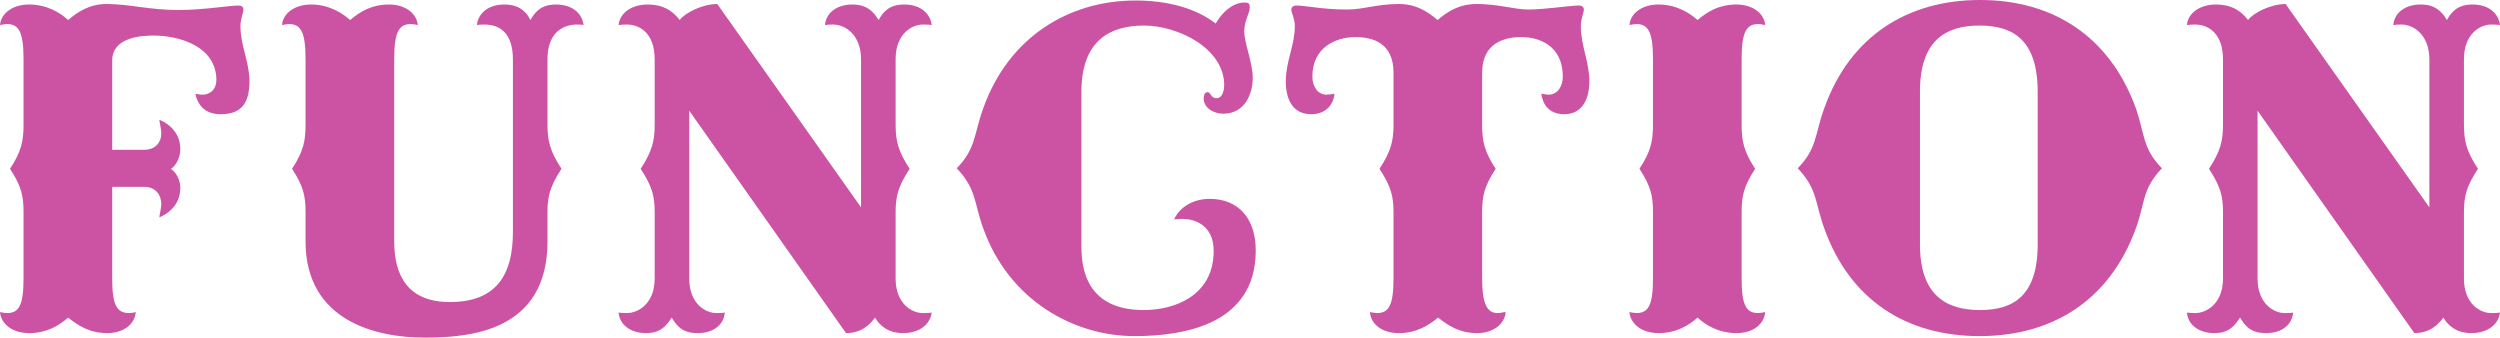
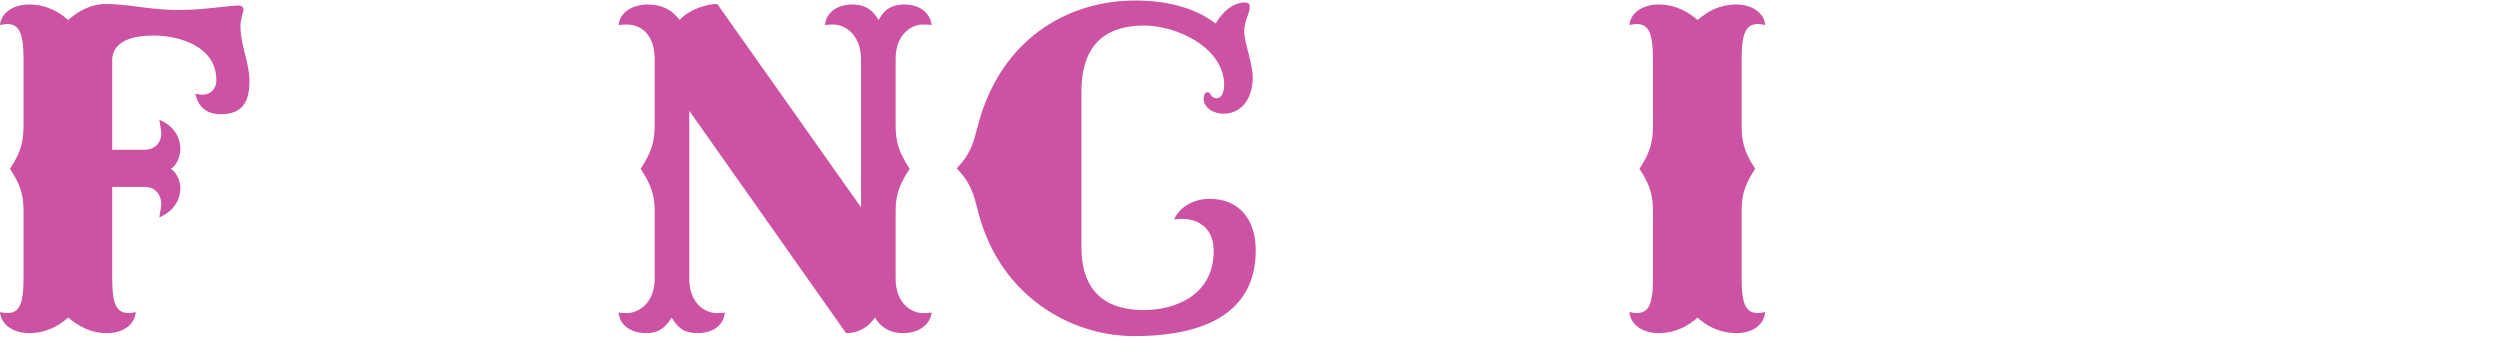
<svg xmlns="http://www.w3.org/2000/svg" id="_レイヤー_2" data-name="レイヤー 2" viewBox="0 0 99.82 13.48">
  <defs>
    <style>
      .cls-1 {
        fill: #cc52a3;
      }
    </style>
  </defs>
  <g id="BG">
    <g>
      <path class="cls-1" d="M.28,12.5c.48,0,.66-.32.66-1.38v-2.66c0-.62-.08-1.02-.54-1.72.46-.7.54-1.12.54-1.76v-2.62C.94,1.3.76.96.28.96c-.08,0-.18.02-.28.04C.04.52.52.18,1.16.18c.7,0,1.24.32,1.56.62.4-.34.86-.64,1.54-.64.9,0,1.72.24,2.86.24,1,0,2.04-.18,2.4-.18.1,0,.2.04.2.16,0,.14-.12.36-.12.66,0,.78.36,1.44.36,2.2,0,.8-.26,1.32-1.14,1.32-.62,0-.92-.34-1.02-.82.1.02.18.04.28.04.34,0,.56-.24.56-.58,0-1.36-1.5-1.78-2.5-1.78-.38,0-1.66.02-1.66,1v3.56h1.28c.48,0,.68-.34.68-.64,0-.18-.06-.4-.08-.56.48.2.84.6.84,1.18,0,.32-.18.68-.38.78.2.12.38.44.38.76,0,.58-.36.98-.84,1.18.02-.16.08-.38.08-.54,0-.32-.2-.68-.68-.68h-1.28v3.66c0,1.06.18,1.38.68,1.38.08,0,.2-.02.26-.04-.04.5-.5.84-1.14.84-.7,0-1.16-.3-1.56-.62-.36.32-.86.62-1.56.62-.66,0-1.12-.36-1.16-.84.1.02.2.04.28.04Z" />
-       <path class="cls-1" d="M12.2,2.36c0-1.06-.18-1.4-.66-1.4-.08,0-.18.02-.28.04.04-.48.52-.82,1.16-.82.7,0,1.22.32,1.56.62.4-.34.86-.62,1.56-.62.62,0,1.1.34,1.14.82-.1-.02-.2-.04-.28-.04-.48,0-.66.34-.66,1.4v7.28c0,1.38.56,2.42,2.22,2.42,1.84,0,2.52-1.06,2.52-2.8V2.38c0-1.14-.6-1.4-1.14-1.4-.1,0-.2,0-.3.02.06-.48.46-.82,1.1-.82.6,0,.88.3,1.04.62.18-.32.42-.62,1.02-.62.64,0,1.04.34,1.1.82-.08-.02-.18-.02-.26-.02-.56,0-1.18.32-1.18,1.38v2.62c0,.64.1,1.06.56,1.76-.46.7-.56,1.1-.56,1.72v1.18c0,3.62-3.14,3.84-4.92,3.84-1.88,0-4.74-.64-4.74-3.84v-1.18c0-.62-.08-1.02-.54-1.72.46-.7.54-1.12.54-1.76v-2.62Z" />
      <path class="cls-1" d="M36.06,13.3c-.6,0-.94-.3-1.12-.62-.22.3-.56.62-1.16.62l-6.26-8.88v6.7c0,1.02.66,1.38,1.08,1.38.12,0,.24,0,.34-.02-.04.48-.44.82-1.08.82s-.84-.3-1.04-.62c-.2.3-.42.62-1.02.62-.64,0-1.06-.34-1.1-.82.12.02.22.02.34.02.42,0,1.1-.36,1.1-1.38v-2.66c0-.62-.1-1.02-.56-1.72.46-.7.56-1.12.56-1.76v-2.6c0-1.14-.68-1.4-1.1-1.4-.1,0-.2,0-.34.02.04-.48.52-.82,1.16-.82.56,0,.96.2,1.28.62.2-.28.9-.64,1.5-.64l5.74,8.12V2.38c0-1.04-.68-1.4-1.1-1.4-.12,0-.22,0-.34.02.04-.48.46-.82,1.1-.82.6,0,.86.32,1.04.62.18-.32.42-.62,1.02-.62.64,0,1.04.34,1.1.82-.12-.02-.24-.02-.36-.02-.42,0-1.08.36-1.08,1.38v2.62c0,.64.1,1.06.56,1.76-.46.7-.56,1.1-.56,1.72v2.66c0,1.02.66,1.38,1.08,1.38.12,0,.24,0,.36-.02-.06.48-.5.82-1.14.82Z" />
      <path class="cls-1" d="M45.3,13.42c-2.44,0-5.02-1.44-6.04-4.3-.38-1.04-.26-1.56-1.06-2.4.78-.8.68-1.36,1.06-2.4C40.28,1.46,42.7.02,45.34.02c1.26,0,2.4.3,3.2.92.24-.42.66-.84,1.16-.84.2,0,.2.1.2.2,0,.24-.22.52-.22.96s.34,1.26.34,1.84c0,.66-.32,1.44-1.18,1.44-.34,0-.78-.2-.78-.62,0-.06.02-.24.16-.24s.1.24.36.24c.24,0,.3-.34.3-.52,0-1.48-1.86-2.38-3.2-2.38s-2.5.58-2.5,2.64v6.2c0,2.1,1.34,2.52,2.48,2.52,1.28,0,2.8-.6,2.8-2.36,0-1.08-.82-1.28-1.24-1.28-.08,0-.2,0-.34.02.22-.5.78-.82,1.42-.82,1.16,0,1.84.8,1.84,2.06,0,2.94-2.84,3.42-4.84,3.42Z" />
-       <path class="cls-1" d="M55.64,8.46c0-.62-.1-1.02-.56-1.72.46-.7.56-1.12.56-1.74v-2.1c0-1.18-.82-1.42-1.52-1.42-.8,0-1.72.42-1.72,1.58,0,.4.22.72.56.72.1,0,.22-.02.32-.04-.02.4-.32.82-.92.82-.7,0-1.02-.52-1.02-1.32s.36-1.42.36-2.2c0-.3-.14-.52-.14-.66,0-.12.12-.16.2-.16.38,0,1.02.16,2.02.16.68,0,1.18-.22,2.08-.22.68,0,1.14.3,1.54.64.4-.34.86-.64,1.56-.64.88,0,1.5.22,2.06.22.68,0,1.66-.16,2.02-.16.1,0,.2.04.2.16,0,.14-.12.36-.12.66,0,.78.34,1.44.34,2.2,0,.8-.34,1.32-1,1.32-.6,0-.86-.38-.92-.82.1.02.22.04.3.04.34,0,.56-.32.56-.72,0-1.24-.94-1.58-1.66-1.58-.68,0-1.56.24-1.56,1.42v2.08c0,.64.08,1.06.54,1.76-.46.7-.54,1.1-.54,1.72v2.66c0,1.02.2,1.38.62,1.38.12,0,.22-.04.32-.04-.04.48-.5.84-1.14.84-.7,0-1.16-.3-1.56-.62-.36.3-.86.62-1.56.62-.64,0-1.12-.32-1.16-.84.1.02.2.04.28.04.48,0,.66-.32.66-1.38v-2.66Z" />
      <path class="cls-1" d="M69.34,13.3c-.7,0-1.22-.3-1.56-.62-.36.32-.86.62-1.56.62-.66,0-1.12-.36-1.16-.84.1.02.2.04.28.04.48,0,.66-.32.66-1.38v-2.66c0-.62-.08-1.02-.54-1.72.46-.7.54-1.12.54-1.76v-2.62c0-1.06-.18-1.4-.66-1.4-.08,0-.18.02-.28.04.04-.48.52-.82,1.16-.82.7,0,1.22.32,1.56.62.4-.34.86-.62,1.56-.62.62,0,1.1.34,1.14.82-.1-.02-.2-.04-.28-.04-.48,0-.66.34-.66,1.4v2.62c0,.64.08,1.06.54,1.76-.46.7-.54,1.1-.54,1.72v2.66c0,1.06.18,1.38.66,1.38.08,0,.18-.02.28-.04-.04.5-.5.84-1.14.84Z" />
-       <path class="cls-1" d="M85.28,9.12c-1.04,2.86-3.32,4.3-6.24,4.3s-5.18-1.44-6.2-4.3c-.38-1.04-.26-1.56-1.06-2.4.78-.8.68-1.36,1.06-2.4,1.02-2.86,3.3-4.32,6.22-4.32s5.18,1.46,6.22,4.32c.36,1.04.26,1.6,1.04,2.4-.8.84-.66,1.36-1.04,2.4ZM81.36,3.66c0-2.06-.98-2.64-2.32-2.64s-2.38.58-2.38,2.64v6.1c0,2.06,1.08,2.62,2.4,2.62s2.3-.56,2.3-2.62V3.66Z" />
-       <path class="cls-1" d="M98.68,13.3c-.6,0-.94-.3-1.12-.62-.22.3-.56.62-1.16.62l-6.26-8.88v6.7c0,1.02.66,1.38,1.08,1.38.12,0,.24,0,.34-.02-.04.48-.44.82-1.08.82s-.84-.3-1.04-.62c-.2.3-.42.62-1.02.62-.64,0-1.06-.34-1.1-.82.12.02.22.02.34.02.42,0,1.1-.36,1.1-1.38v-2.66c0-.62-.1-1.02-.56-1.72.46-.7.56-1.12.56-1.76v-2.6c0-1.14-.68-1.4-1.1-1.4-.1,0-.2,0-.34.02.04-.48.52-.82,1.16-.82.56,0,.96.2,1.28.62.2-.28.9-.64,1.5-.64l5.74,8.12V2.38c0-1.04-.68-1.4-1.1-1.4-.12,0-.22,0-.34.02.04-.48.46-.82,1.1-.82.6,0,.86.32,1.04.62.18-.32.42-.62,1.02-.62.64,0,1.04.34,1.1.82-.12-.02-.24-.02-.36-.02-.42,0-1.08.36-1.08,1.38v2.62c0,.64.1,1.06.56,1.76-.46.7-.56,1.1-.56,1.72v2.66c0,1.02.66,1.38,1.08,1.38.12,0,.24,0,.36-.02-.06.48-.5.82-1.14.82Z" />
    </g>
  </g>
</svg>